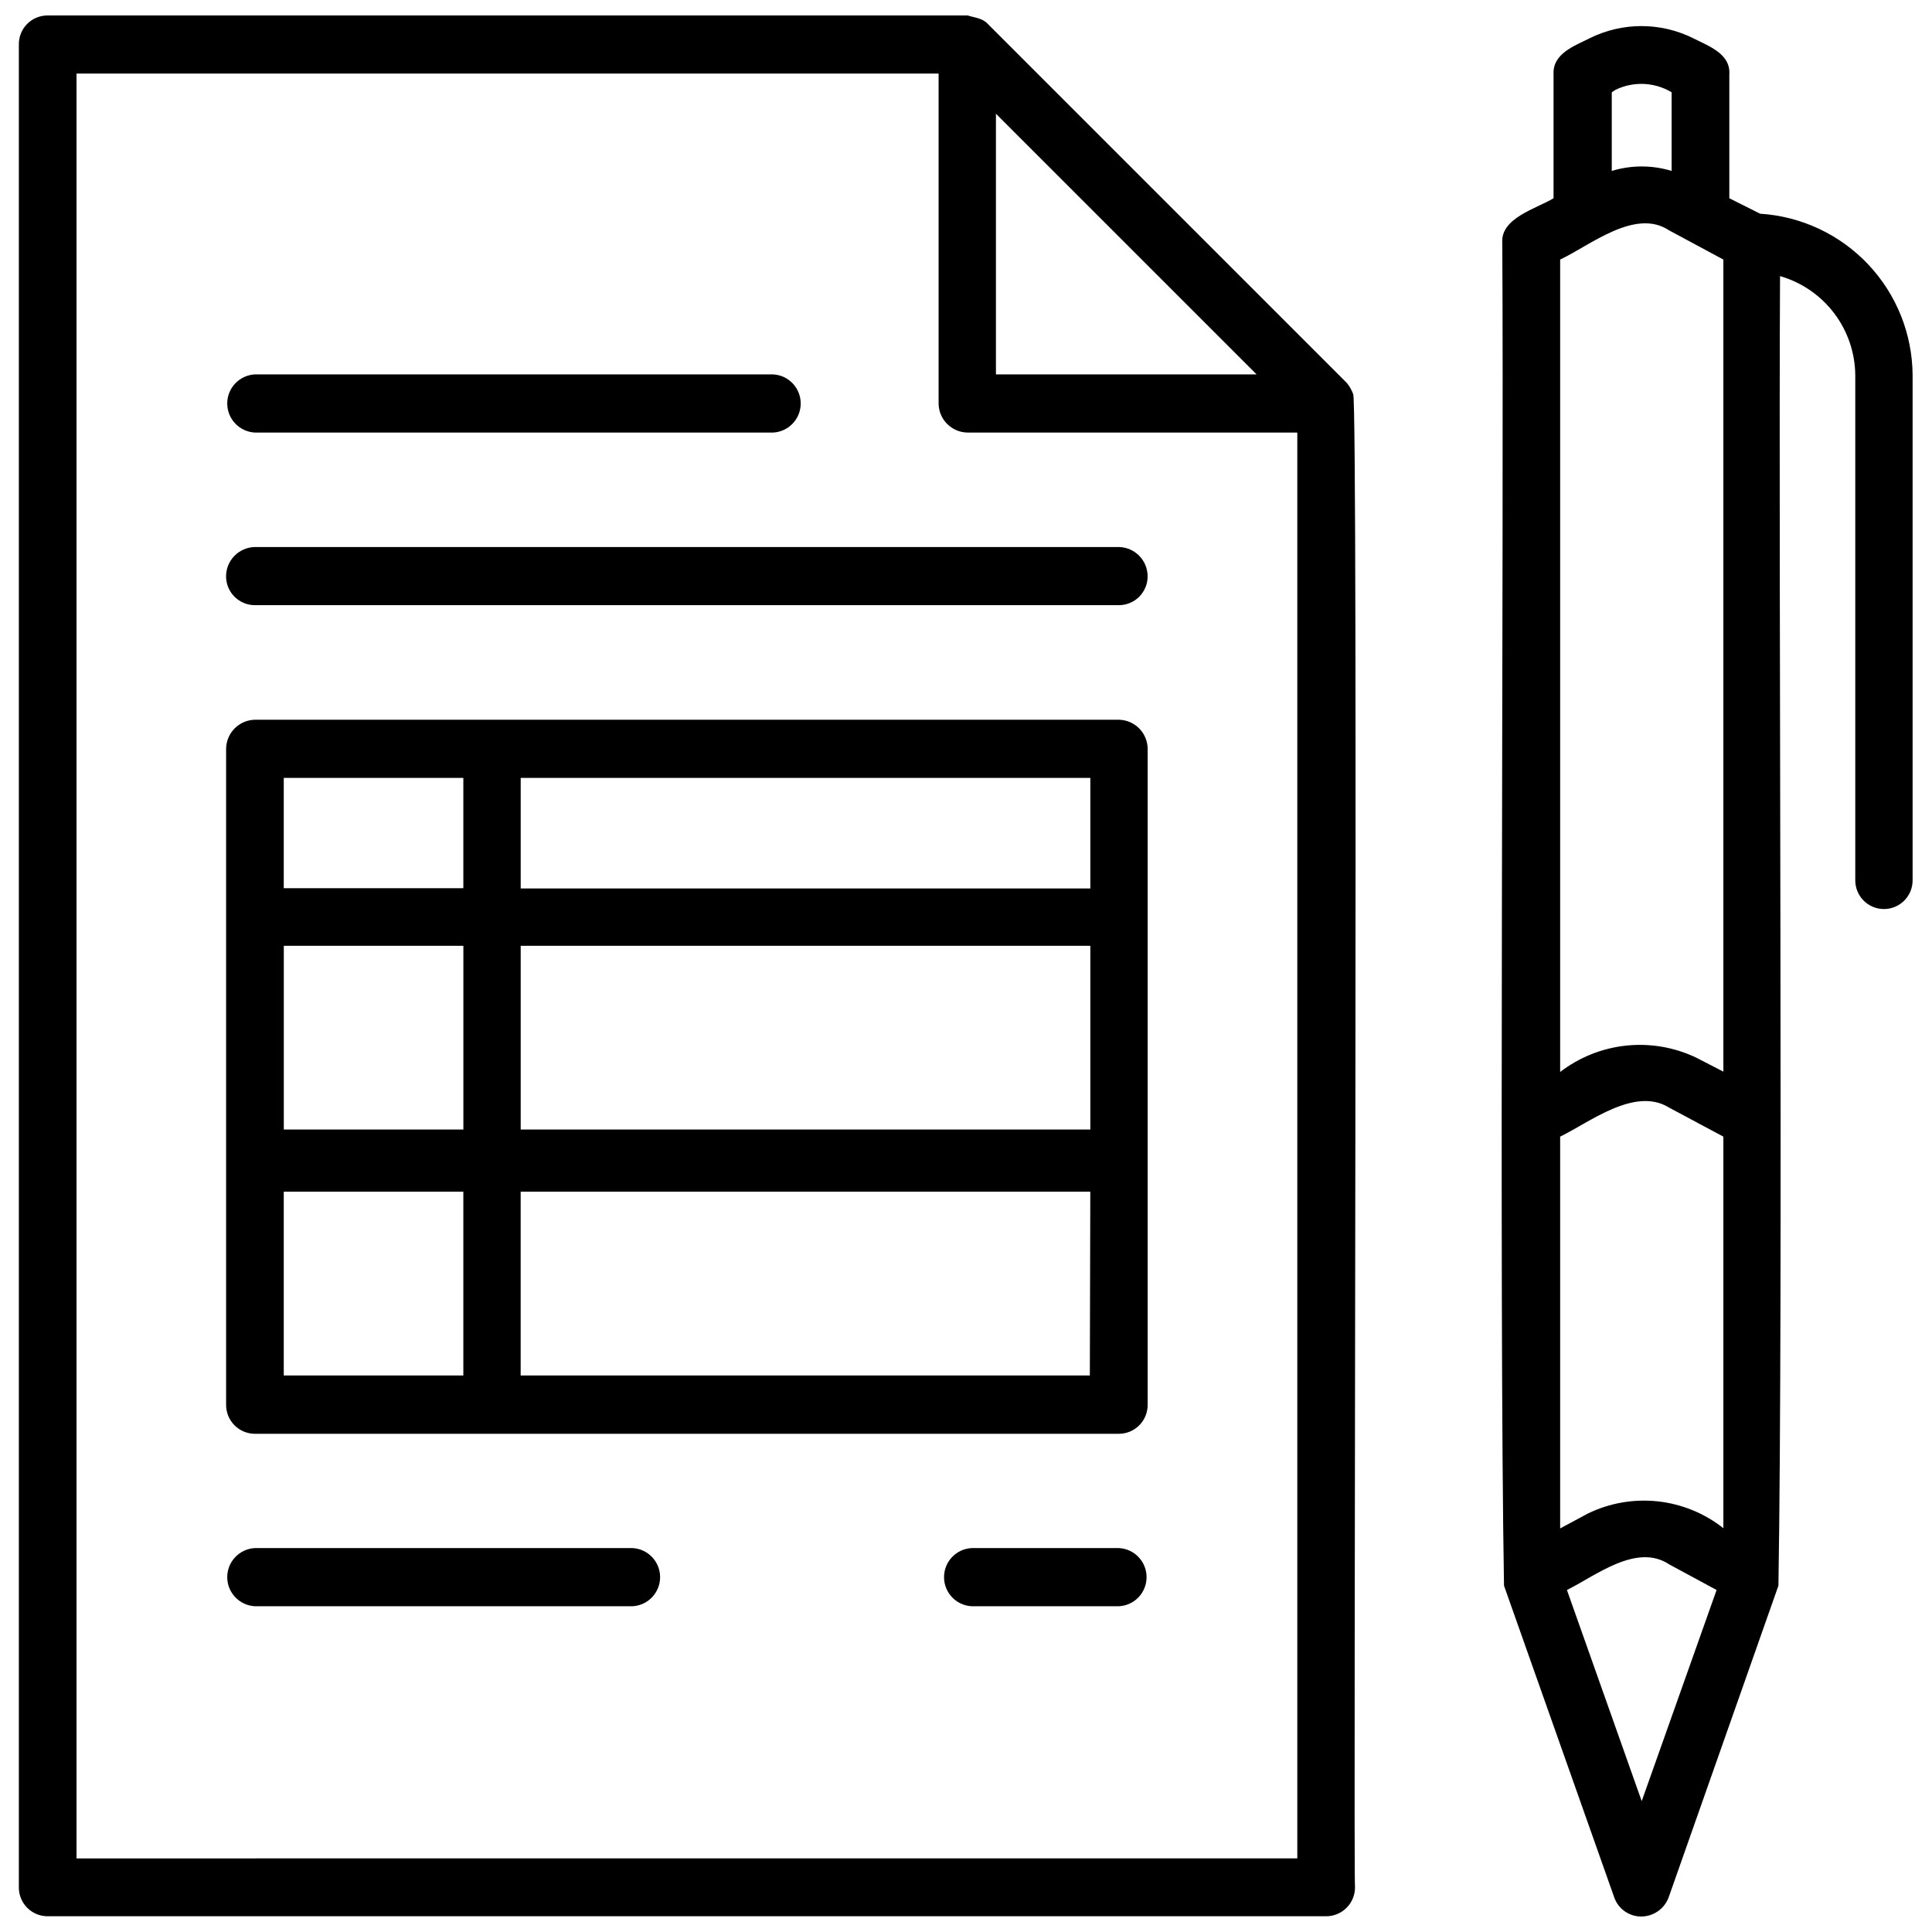
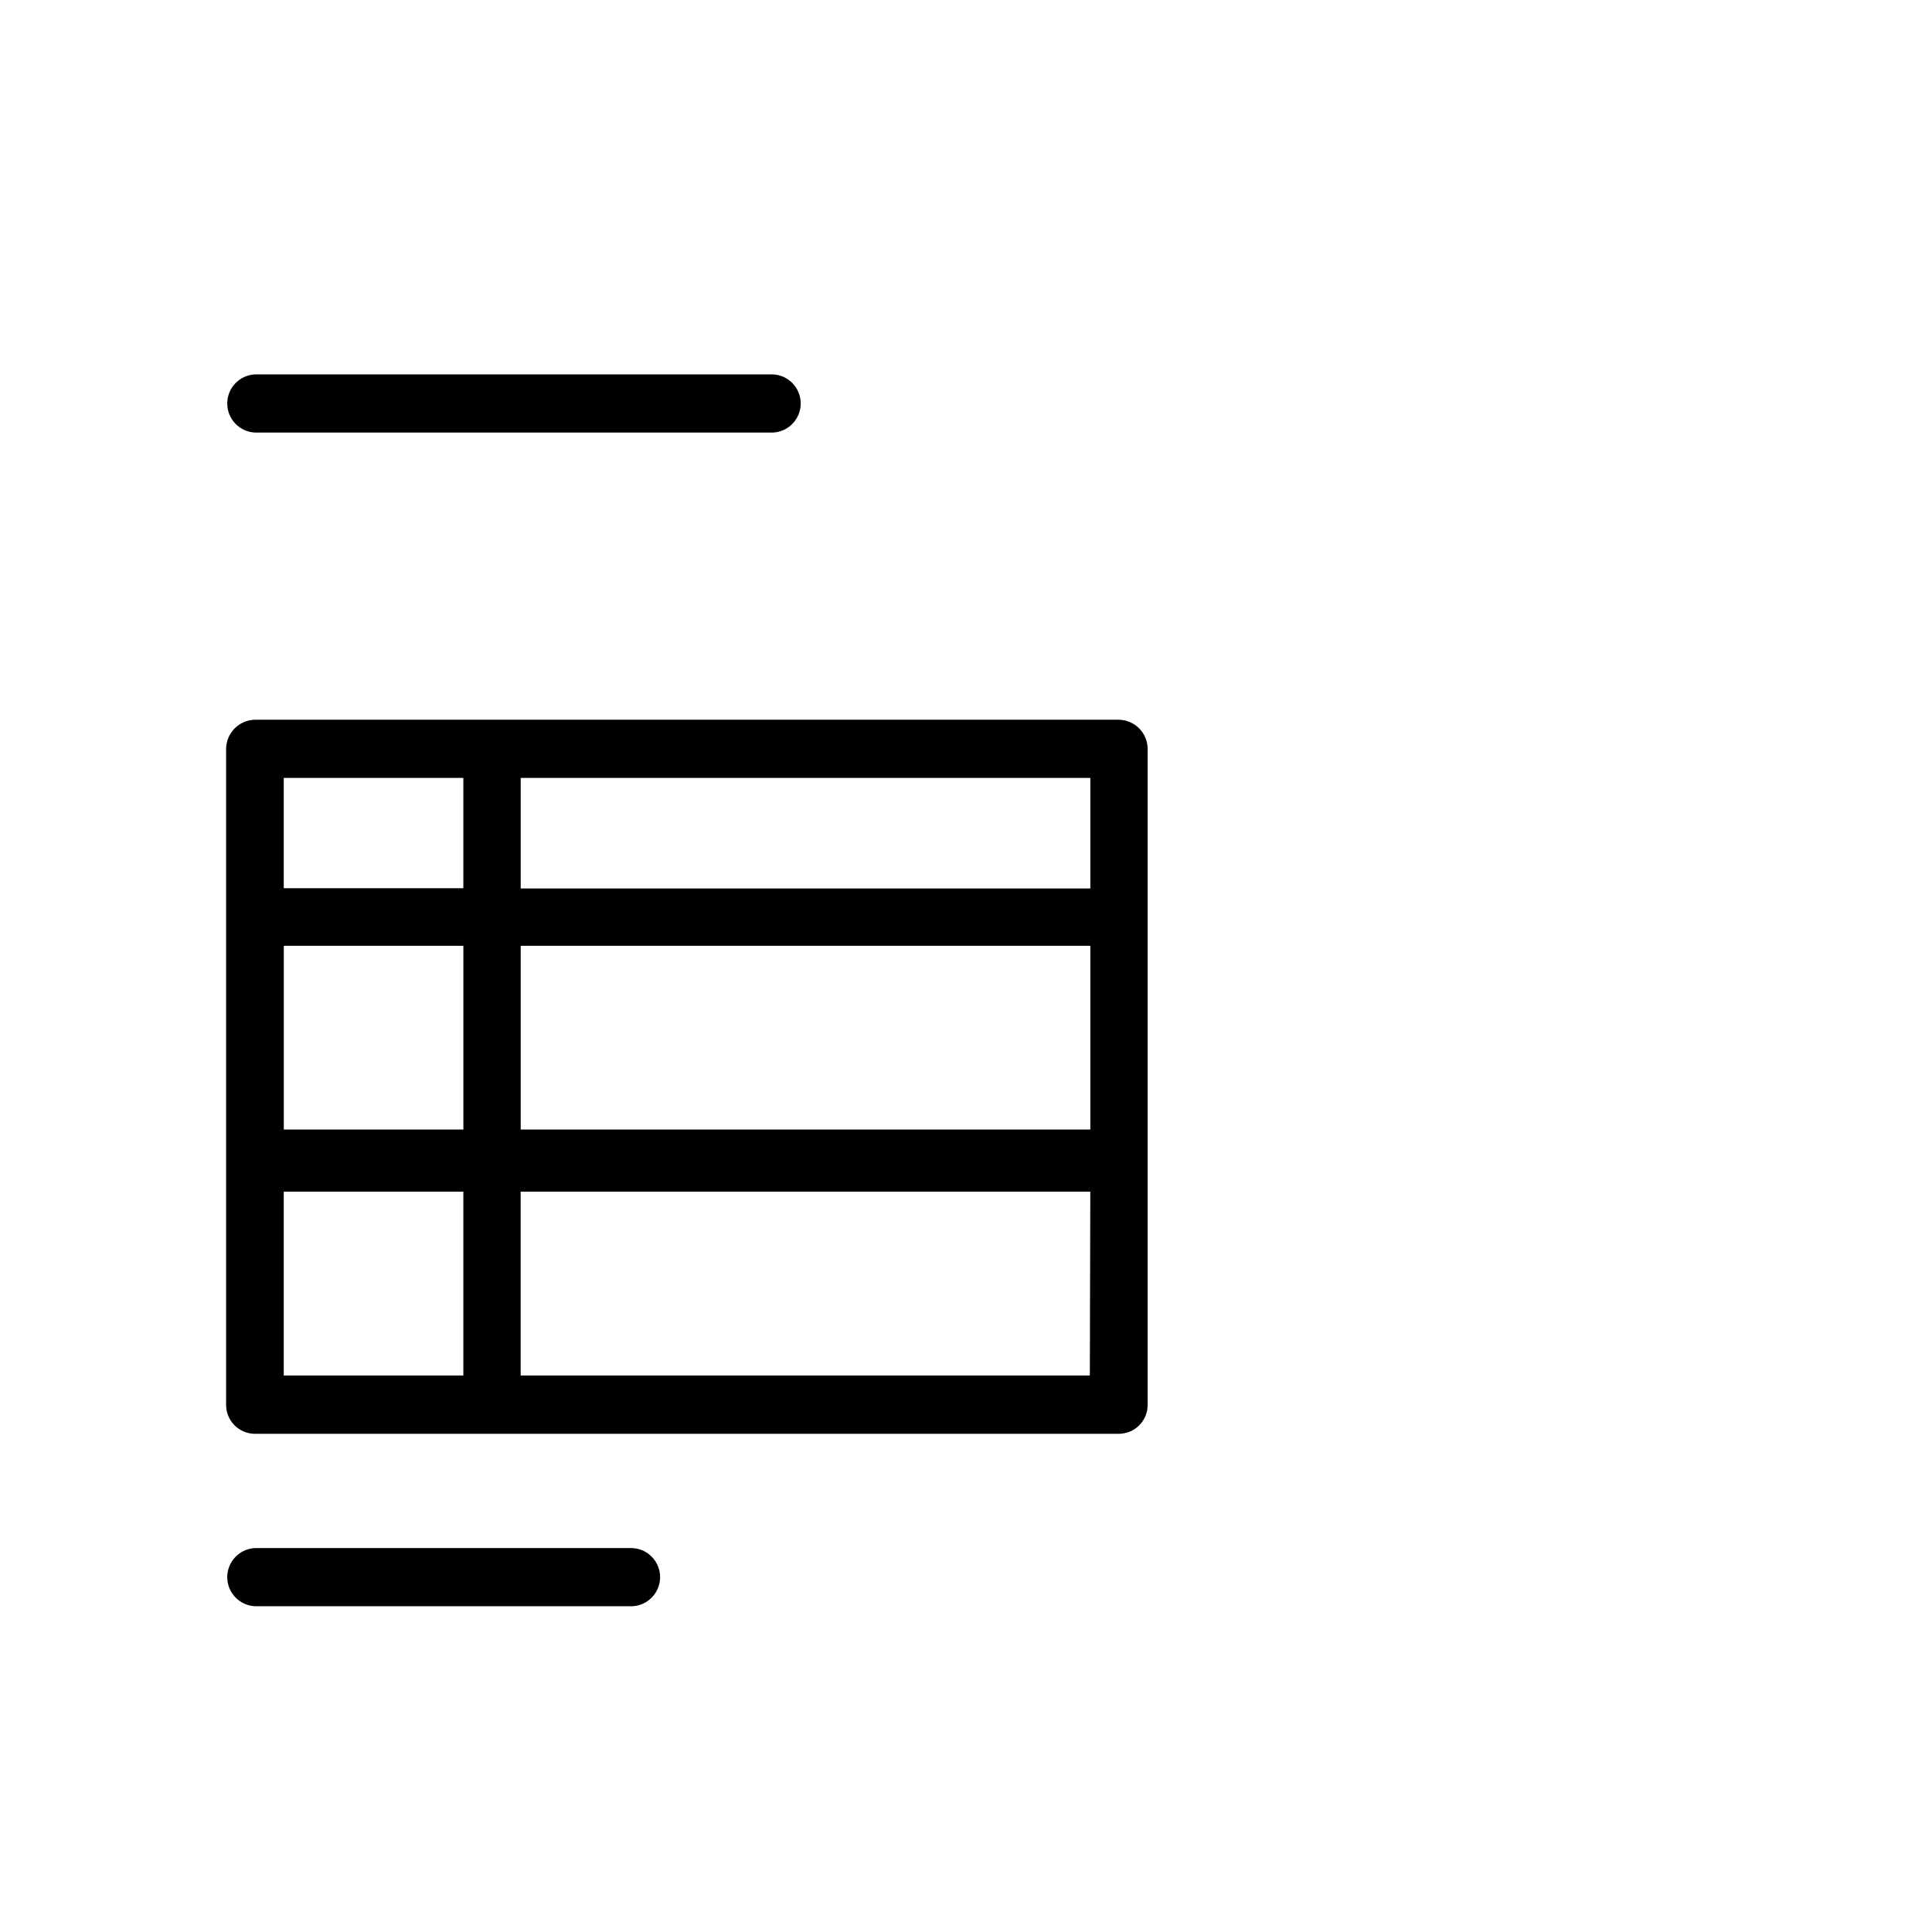
<svg xmlns="http://www.w3.org/2000/svg" width="800px" height="800px" version="1.1" viewBox="144 144 512 512">
  <defs>
    <clipPath id="b">
-       <path d="m148.09 148.09h355.91v503.81h-355.91z" />
-     </clipPath>
+       </clipPath>
    <clipPath id="a">
-       <path d="m541 150h110v501.9h-110z" />
-     </clipPath>
+       </clipPath>
  </defs>
  <g clip-path="url(#b)">
-     <path d="m502.61 248.45c-0.391-1.07-0.957-2.066-1.676-2.949l-95.156-95.152c-1.391-1.582-3.594-1.676-5.344-2.254h-243.84c-2.031 0-3.981 0.812-5.406 2.258-1.43 1.445-2.219 3.402-2.191 5.434v488.33c-0.027 2.031 0.762 3.992 2.188 5.441 1.43 1.449 3.375 2.266 5.41 2.273h338.9c2.031-0.012 3.977-0.836 5.398-2.281 1.426-1.449 2.219-3.402 2.199-5.434-0.48-2.254 0.887-393.85-0.48-395.67zm-25.59-5.227h-69.086v-69.082zm10.781 393.27-323.52 0.004v-473h228.46v87.418c0.023 4.203 3.391 7.625 7.598 7.715h87.461z" />
+     <path d="m502.61 248.45c-0.391-1.07-0.957-2.066-1.676-2.949l-95.156-95.152c-1.391-1.582-3.594-1.676-5.344-2.254h-243.84c-2.031 0-3.981 0.812-5.406 2.258-1.43 1.445-2.219 3.402-2.191 5.434v488.33h338.9c2.031-0.012 3.977-0.836 5.398-2.281 1.426-1.449 2.219-3.402 2.199-5.434-0.48-2.254 0.887-393.85-0.48-395.67zm-25.59-5.227h-69.086v-69.082zm10.781 393.27-323.52 0.004v-473h228.46v87.418c0.023 4.203 3.391 7.625 7.598 7.715h87.461z" />
  </g>
  <g clip-path="url(#a)">
    <path d="m610.46 200.64-8.172-4.098v-32.828c0.383-5.512-5.606-7.547-9.586-9.586-8.633-4.289-18.777-4.289-27.41 0-3.883 1.988-9.895 4-9.586 9.586v32.828c-4.41 2.684-14.066 5.199-13.586 11.789 0.457 80.68-0.887 277.96 0.457 355.89l29.234 82.672-0.004-0.004c1.09 3.027 3.973 5.035 7.188 5.008 3.199-0.035 6.051-2.019 7.191-5.008l29.113-82.672c1.27-76.824 0-267.95 0.43-347.05 5.727 1.652 10.762 5.113 14.355 9.863 3.594 4.754 5.551 10.539 5.582 16.496v133.78c0 4.195 3.402 7.598 7.598 7.598s7.594-3.402 7.594-7.598v-133.85c-0.055-10.93-4.258-21.426-11.758-29.375-7.5-7.949-17.734-12.754-28.641-13.445zm-53.004 348.41v-103.83c7.836-3.809 19.816-13.324 28.875-7.691l14.379 7.691v103.76h-0.004c-5.019-3.961-11.059-6.422-17.414-7.106-6.359-0.684-12.781 0.445-18.527 3.246zm35.945-124.82h-0.004c-5.766-2.727-12.172-3.809-18.516-3.129-6.34 0.684-12.371 3.098-17.426 6.984v-215.3c7.883-3.691 19.863-13.73 28.875-7.738l14.379 7.738v215.21zm-21.234-256.45c4.742-2.285 10.316-2.031 14.832 0.672v20.848c-5.168-1.582-10.691-1.582-15.863 0v-20.848zm6.902 453.54-19.816-55.953c7.547-3.738 18.449-12.531 27.078-6.805l12.582 6.805z" />
  </g>
  <path d="m440.57 334.74h-229.05c-4.191 0.102-7.547 3.5-7.598 7.691v44.426 129.4c-0.02 2.031 0.77 3.984 2.195 5.434 1.426 1.445 3.371 2.269 5.402 2.281h229.05c2.027-0.02 3.965-0.844 5.383-2.289 1.422-1.449 2.207-3.398 2.191-5.426v-129.4-44.426c-0.039-4.188-3.391-7.59-7.574-7.691zm-221.36 59.906h47.59v48.691h-47.59zm62.781 0h150.96v48.691h-150.96zm150.96-15.191-150.96-0.004v-29.305h150.96zm-166.16-29.309v29.234h-47.59v-29.234zm-47.59 158.37v-48.715h47.59v48.715zm213.62 0h-150.84v-48.715h150.96z" />
-   <path d="m203.91 296.66c-0.02 2.031 0.77 3.988 2.195 5.434 1.426 1.449 3.371 2.269 5.402 2.281h229.05c2.031-0.012 3.969-0.832 5.391-2.281s2.207-3.402 2.184-5.434c-0.039-4.188-3.391-7.59-7.574-7.691h-229.05c-4.191 0.102-7.547 3.5-7.598 7.691z" />
  <path d="m311.65 554.26h-100.14c-4.09 0.227-7.289 3.609-7.289 7.703s3.199 7.477 7.289 7.703h100.14c4.09-0.227 7.285-3.609 7.285-7.703s-3.195-7.477-7.285-7.703z" />
-   <path d="m440.57 554.26h-39.105c-4.09 0.227-7.285 3.609-7.285 7.703s3.195 7.477 7.285 7.703h39.105c4.09-0.227 7.285-3.609 7.285-7.703s-3.195-7.477-7.285-7.703z" />
  <path d="m211.51 258.63h137.4c4.09-0.23 7.285-3.609 7.285-7.703s-3.195-7.477-7.285-7.707h-137.4c-4.09 0.23-7.289 3.613-7.289 7.707s3.199 7.473 7.289 7.703z" />
</svg>